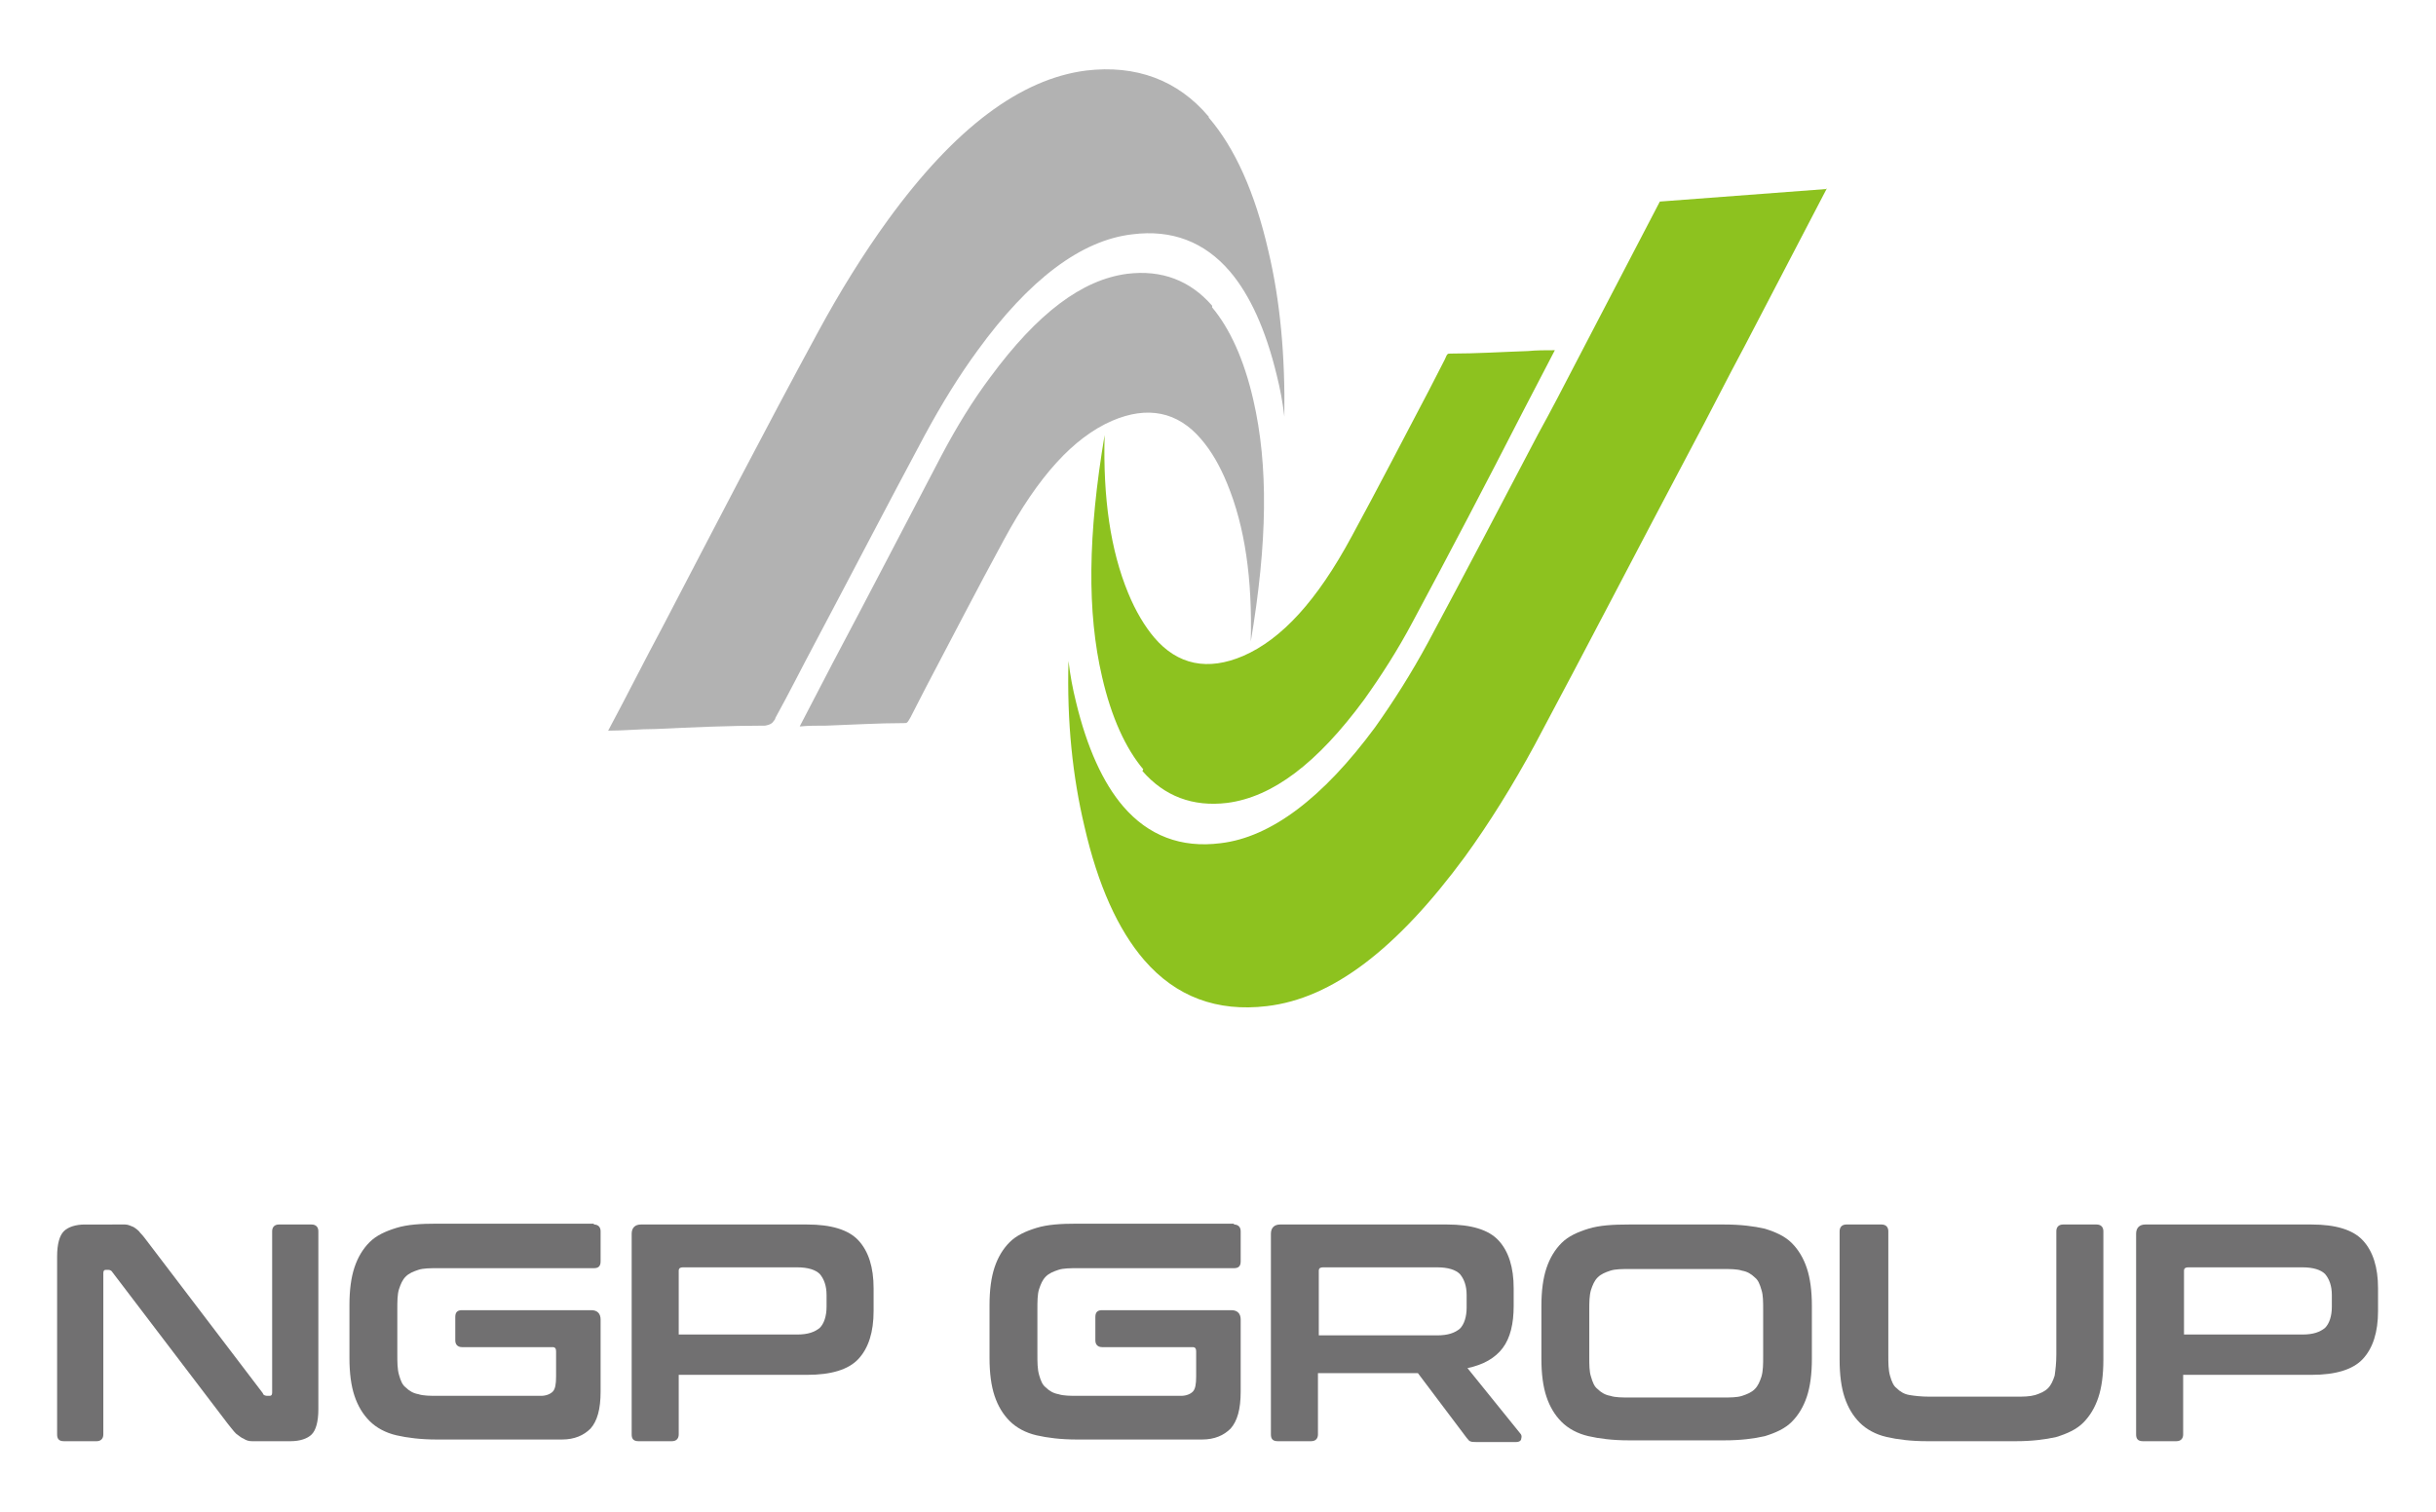
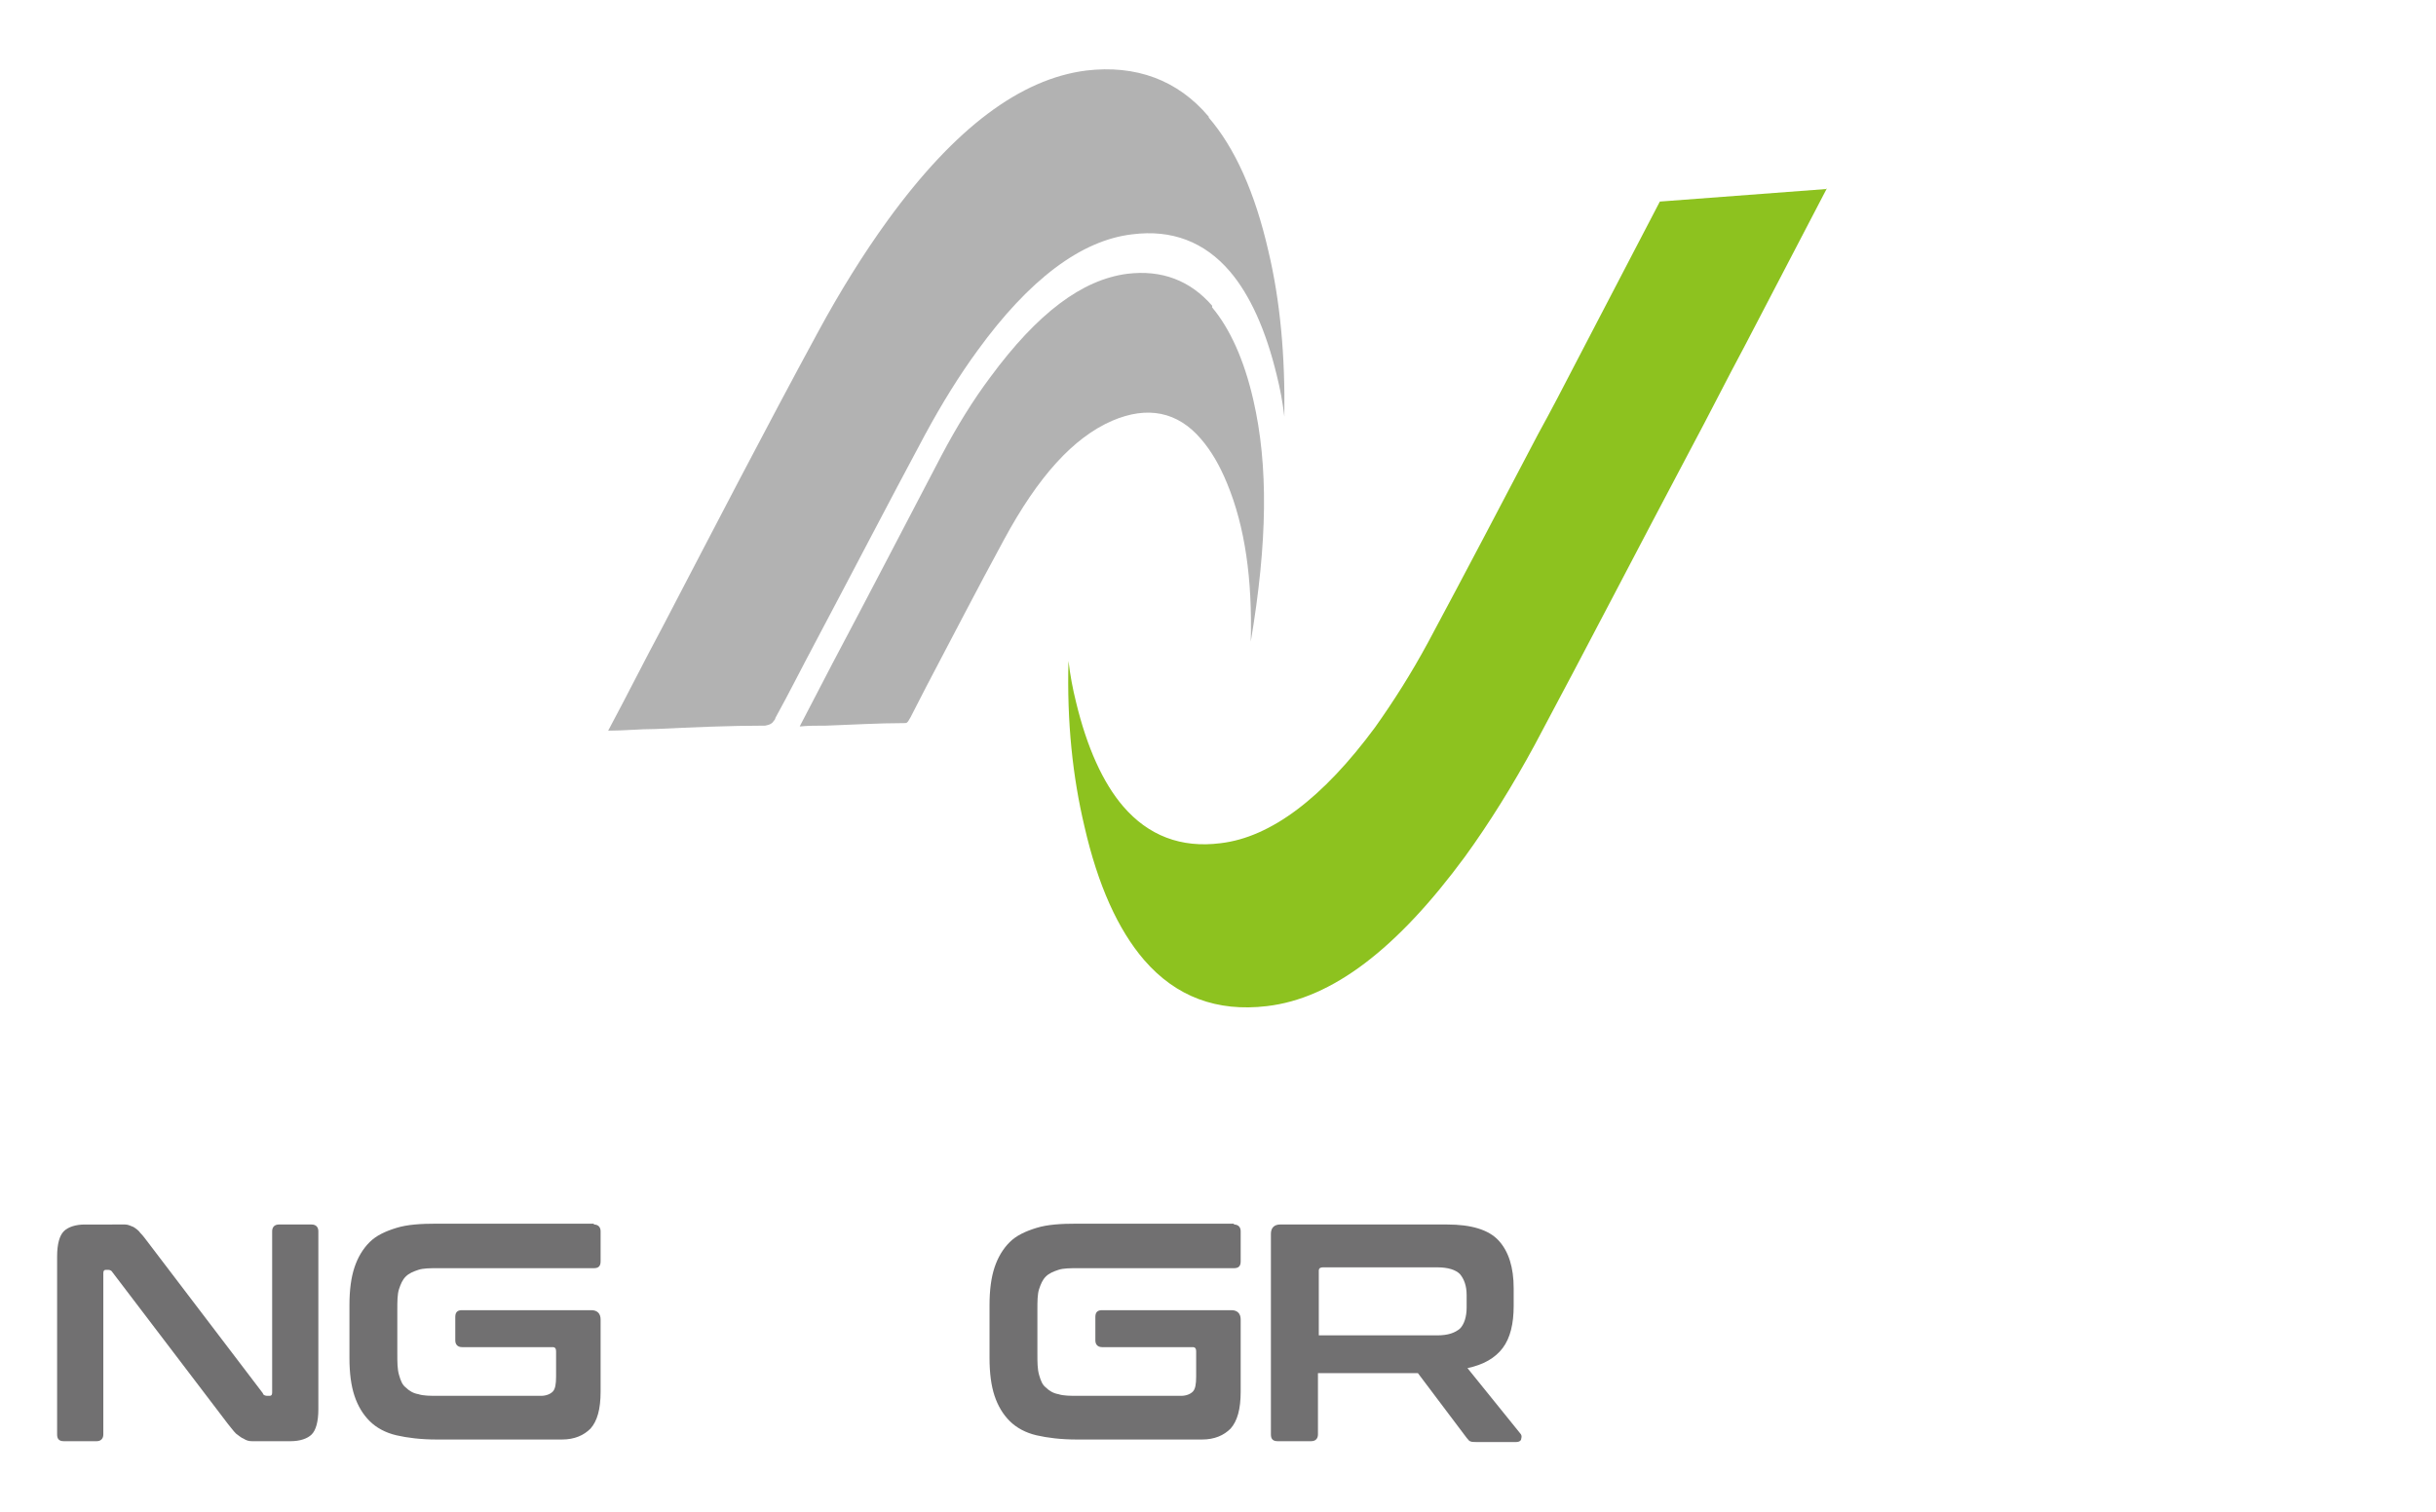
<svg xmlns="http://www.w3.org/2000/svg" viewBox="0 0 290 180">
  <g fill="#717071">
    <path d="m13.4 145.8h1.5c.4 0 .7.2 1 .3.3.2.6.4.8.7.3.3.6.7.9 1.1l13.7 18c0 .2.3.3.5.3h.3c.2 0 .3-.1.3-.4v-19.2c0-.5.3-.8.8-.8h3.9c.5 0 .8.3.8.8v21.2c0 1.5-.3 2.5-.8 3s-1.4.8-2.5.8h-3.2c-.6 0-1 0-1.4 0s-.7-.1-1-.3c-.3-.1-.6-.4-.9-.6-.3-.3-.6-.7-1-1.2l-13.7-18c-.1-.2-.3-.3-.5-.3h-.3c-.2 0-.3.1-.3.4v19.2c0 .5-.3.8-.8.8h-3.9c-.6 0-.8-.3-.8-.8v-21.2c0-1.5.3-2.5.8-3s1.4-.8 2.5-.8h3.2z" />
    <path d="m70.7 145.8c.5 0 .8.3.8.8v3.6c0 .6-.3.8-.8.8h-18.5c-1 0-1.8 0-2.4.2s-1.1.4-1.5.8-.6.9-.8 1.5-.2 1.5-.2 2.4v5.3c0 1 0 1.8.2 2.5s.4 1.2.8 1.5c.4.4.9.7 1.5.8.6.2 1.4.2 2.4.2h12.2c.6 0 1.1-.2 1.4-.5s.4-.9.4-1.8v-3c0-.3-.1-.5-.4-.5h-10.8c-.5 0-.8-.3-.8-.8v-2.8c0-.6.3-.8.8-.8h15.4c.7 0 1.1.4 1.1 1.1v8.6c0 2.1-.4 3.5-1.2 4.4-.8.8-1.9 1.3-3.4 1.3h-14.9c-1.9 0-3.5-.2-4.8-.5s-2.4-.9-3.2-1.7-1.4-1.8-1.8-3-.6-2.7-.6-4.5v-6.3c0-1.8.2-3.3.6-4.5s1-2.2 1.8-3 1.9-1.3 3.2-1.7 2.9-.5 4.8-.5h18.7z" />
-     <path d="m96.1 145.8c2.8 0 4.9.6 6.1 1.9s1.8 3.2 1.8 5.7v2.7c0 2.5-.6 4.4-1.8 5.7s-3.3 1.9-6.1 1.9h-15.3v7.1c0 .5-.3.8-.8.8h-4c-.6 0-.8-.3-.8-.8v-23.9c0-.7.4-1.1 1.1-1.1zm-15.3 13.1h14.1c1.3 0 2.1-.3 2.7-.8.5-.5.8-1.4.8-2.5v-1.4c0-1.1-.3-1.9-.8-2.5-.5-.5-1.4-.8-2.7-.8h-13.6c-.3 0-.5.1-.5.4v7.5z" />
    <path d="m146.9 145.8c.5 0 .8.3.8.8v3.6c0 .6-.3.8-.8.8h-18.5c-1 0-1.8 0-2.4.2s-1.1.4-1.5.8-.6.9-.8 1.5-.2 1.5-.2 2.4v5.3c0 1 0 1.8.2 2.5s.4 1.2.8 1.5c.4.4.9.7 1.5.8.6.2 1.4.2 2.4.2h12.2c.6 0 1.1-.2 1.4-.5s.4-.9.4-1.8v-3c0-.3-.1-.5-.4-.5h-10.8c-.5 0-.8-.3-.8-.8v-2.8c0-.6.3-.8.8-.8h15.4c.7 0 1.1.4 1.1 1.1v8.6c0 2.1-.4 3.5-1.2 4.4-.8.8-1.9 1.3-3.4 1.3h-14.9c-1.9 0-3.5-.2-4.8-.5s-2.4-.9-3.2-1.7-1.4-1.8-1.8-3-.6-2.7-.6-4.5v-6.3c0-1.8.2-3.3.6-4.5s1-2.2 1.8-3 1.9-1.3 3.2-1.7 2.9-.5 4.8-.5h18.7z" />
    <path d="m172.3 145.8c2.8 0 4.9.6 6.1 1.9s1.8 3.2 1.8 5.7v2.1c0 2.1-.4 3.8-1.3 5s-2.3 2-4.2 2.4l6.3 7.8c.1.1.2.3.1.6 0 .2-.2.4-.6.4h-4.8c-.3 0-.5 0-.7-.1-.1 0-.2-.2-.4-.4l-5.8-7.7h-11.9v7.3c0 .5-.3.8-.8.8h-4c-.6 0-.8-.3-.8-.8v-23.9c0-.7.4-1.1 1.1-1.1h19.8zm-15.3 13.2h14.1c1.3 0 2.1-.3 2.7-.8.5-.5.8-1.4.8-2.5v-1.5c0-1.1-.3-1.9-.8-2.5-.5-.5-1.4-.8-2.7-.8h-13.6c-.3 0-.5.1-.5.4z" />
-     <path d="m205.3 145.8c1.9 0 3.5.2 4.8.5 1.3.4 2.4.9 3.2 1.7s1.4 1.8 1.8 3 .6 2.7.6 4.5v6.3c0 1.8-.2 3.3-.6 4.5s-1 2.2-1.8 3-1.9 1.3-3.2 1.7c-1.3.3-2.9.5-4.8.5h-11.4c-1.9 0-3.5-.2-4.8-.5s-2.4-.9-3.2-1.7-1.4-1.8-1.8-3-.6-2.7-.6-4.5v-6.3c0-1.8.2-3.3.6-4.5s1-2.2 1.8-3 1.9-1.3 3.2-1.7 2.9-.5 4.8-.5zm-16.1 15.7c0 1 0 1.8.2 2.4.2.7.4 1.2.8 1.5.4.4.9.7 1.5.8.6.2 1.4.2 2.4.2h10.9c1 0 1.8 0 2.4-.2s1.1-.4 1.5-.8.6-.9.8-1.5c.2-.7.2-1.5.2-2.4v-5.5c0-1 0-1.8-.2-2.4-.2-.7-.4-1.2-.8-1.5-.4-.4-.9-.7-1.5-.8-.6-.2-1.4-.2-2.4-.2h-10.9c-1 0-1.8 0-2.4.2s-1.1.4-1.5.8-.6.9-.8 1.5c-.2.7-.2 1.5-.2 2.4z" />
-     <path d="m224 145.8c.5 0 .8.3.8.8v14.7c0 1 0 1.8.2 2.5s.4 1.2.8 1.5c.4.4.9.7 1.5.8s1.4.2 2.4.2h10.2c1 0 1.7 0 2.4-.2.6-.2 1.1-.4 1.5-.8s.6-.9.8-1.5c.1-.7.2-1.5.2-2.5v-14.7c0-.5.3-.8.8-.8h4c.5 0 .8.3.8.8v15.3c0 1.8-.2 3.3-.6 4.5s-1 2.2-1.8 3-1.9 1.3-3.2 1.7c-1.3.3-2.9.5-4.8.5h-10.6c-1.9 0-3.5-.2-4.8-.5s-2.4-.9-3.2-1.7-1.4-1.8-1.8-3-.6-2.7-.6-4.5v-15.3c0-.5.3-.8.8-.8h4z" />
-     <path d="m275.2 145.8c2.8 0 4.9.6 6.1 1.9s1.8 3.2 1.8 5.7v2.7c0 2.5-.6 4.4-1.8 5.7s-3.3 1.9-6.1 1.9h-15.3v7.1c0 .5-.3.8-.8.8h-4c-.6 0-.8-.3-.8-.8v-23.9c0-.7.4-1.1 1.1-1.1zm-15.2 13.1h14.1c1.3 0 2.1-.3 2.7-.8.5-.5.8-1.4.8-2.5v-1.4c0-1.1-.3-1.9-.8-2.5-.5-.5-1.4-.8-2.7-.8h-13.6c-.3 0-.5.1-.5.4v7.5z" />
  </g>
  <path d="m143.9 14c3.1 3.6 5.5 8.9 7.1 15.9 1.4 5.9 2 12.4 1.9 19.7-.2-1.7-.5-3.3-.9-4.9-1.3-5.4-3.2-9.6-5.6-12.4-3-3.5-6.9-5-11.6-4.4-6.1.7-12.3 5.4-18.4 13.8-2.2 3-4.3 6.4-6.3 10.1-4.4 8.2-8.8 16.7-13.1 24.8-1.6 3-3.1 6-4.7 8.9 0 .2-.2.3-.3.5-.2.2-.4.3-.9.4-4.3 0-8.7.2-13 .4-1.9 0-3.8.2-5.7.2 2.2-4.1 4.3-8.3 6.5-12.4 6-11.5 12.2-23.5 18.5-35.1 2.6-4.8 5.4-9.3 8.3-13.3 8-11 15.8-16.8 23.6-17.8 5.9-.7 10.9 1.1 14.6 5.5z" fill="#b2b2b2" />
  <path d="m144.3 36.6c2.1 2.5 3.8 6.2 4.9 11 1.8 7.8 1.7 16.9-.3 28.8.2-7.5-.7-13.7-2.8-18.8-.9-2.2-1.9-3.9-3.1-5.3-2.8-3.3-6.4-4-10.6-2.2-4.6 2-8.8 6.6-12.9 14.2-3.1 5.7-6.2 11.7-9.2 17.4l-1.9 3.7c-.4.7-.4.7-.8.7-3.1 0-6.2.2-9.2.3-1.1 0-2.2 0-3.2.1 1.3-2.5 2.6-5 3.9-7.5 4.3-8.1 8.7-16.6 13-24.8 1.8-3.4 3.7-6.5 5.8-9.3 5.6-7.6 10.9-11.6 16.3-12.3 4.1-.5 7.5.8 10.1 3.8z" fill="#b2b2b2" />
-   <path d="m136 91.8c2.6 3 6 4.3 10.1 3.8 5.4-.7 10.7-4.7 16.3-12.3 2-2.8 4-5.9 5.8-9.3 4.4-8.2 8.8-16.6 13-24.8 1.3-2.5 2.6-5 3.9-7.5-1.1 0-2.2 0-3.2.1-3 .1-6.1.3-9.2.3-.4 0-.4 0-.7.7l-1.9 3.7c-3 5.7-6.1 11.7-9.2 17.4-4.1 7.6-8.3 12.2-12.9 14.2-4.2 1.8-7.8 1.1-10.6-2.2-1.1-1.3-2.2-3.1-3.1-5.3-2.1-5.1-3-11.3-2.8-18.8-2 11.9-2.1 21.1-.3 28.8 1.1 4.8 2.8 8.5 4.9 11z" fill="#8dc21f" />
  <path d="m217.5 22.5-19.9 1.5-9.9 19c-1.5 2.9-3 5.8-4.6 8.7-4.3 8.2-8.7 16.6-13.1 24.8-2 3.7-4.1 7-6.3 10.1-6.2 8.4-12.4 13.1-18.4 13.8-4.7.6-8.6-.9-11.6-4.4-2.4-2.8-4.3-7-5.6-12.4-.4-1.6-.7-3.2-.9-4.9-.2 7.3.5 13.8 1.9 19.7 1.6 7 4 12.3 7.1 15.9 3.8 4.4 8.7 6.2 14.6 5.5 7.8-.9 15.5-6.8 23.6-17.8 2.9-4 5.7-8.5 8.3-13.3 6.2-11.6 12.4-23.6 18.5-35.1 2.2-4.1 4.3-8.3 6.5-12.4l9.8-18.8z" fill="#8dc21f" />
</svg>